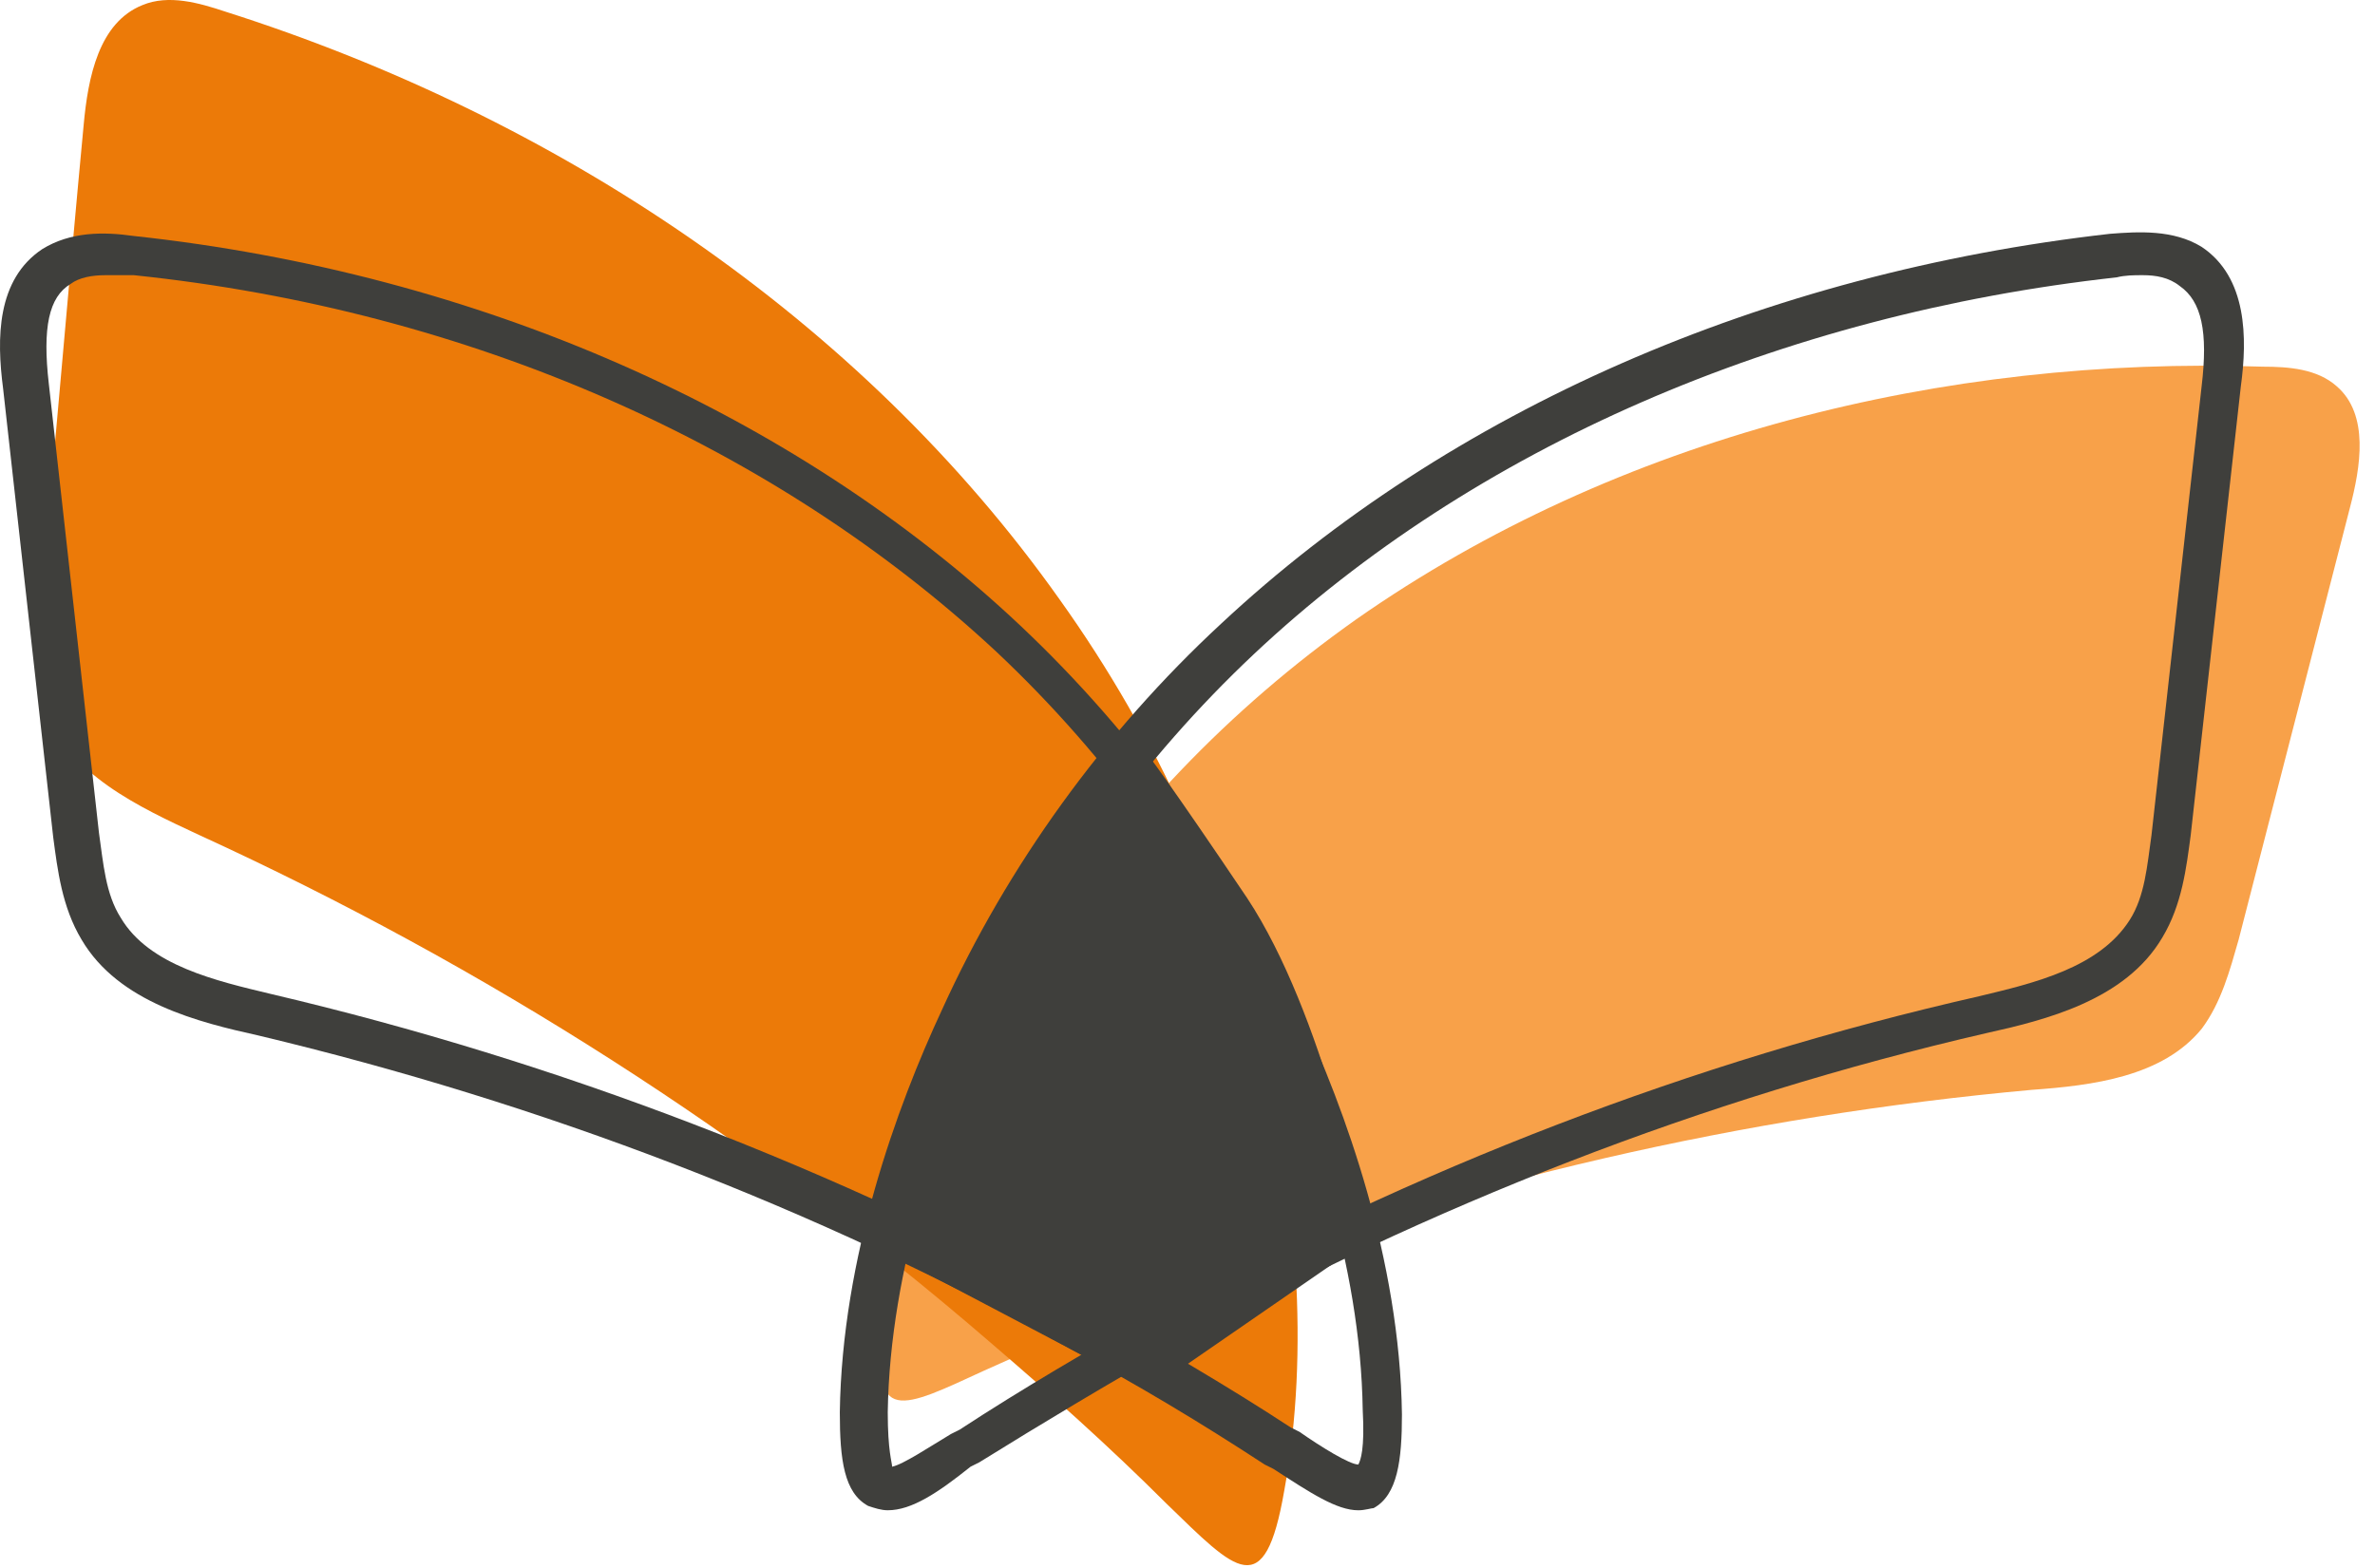
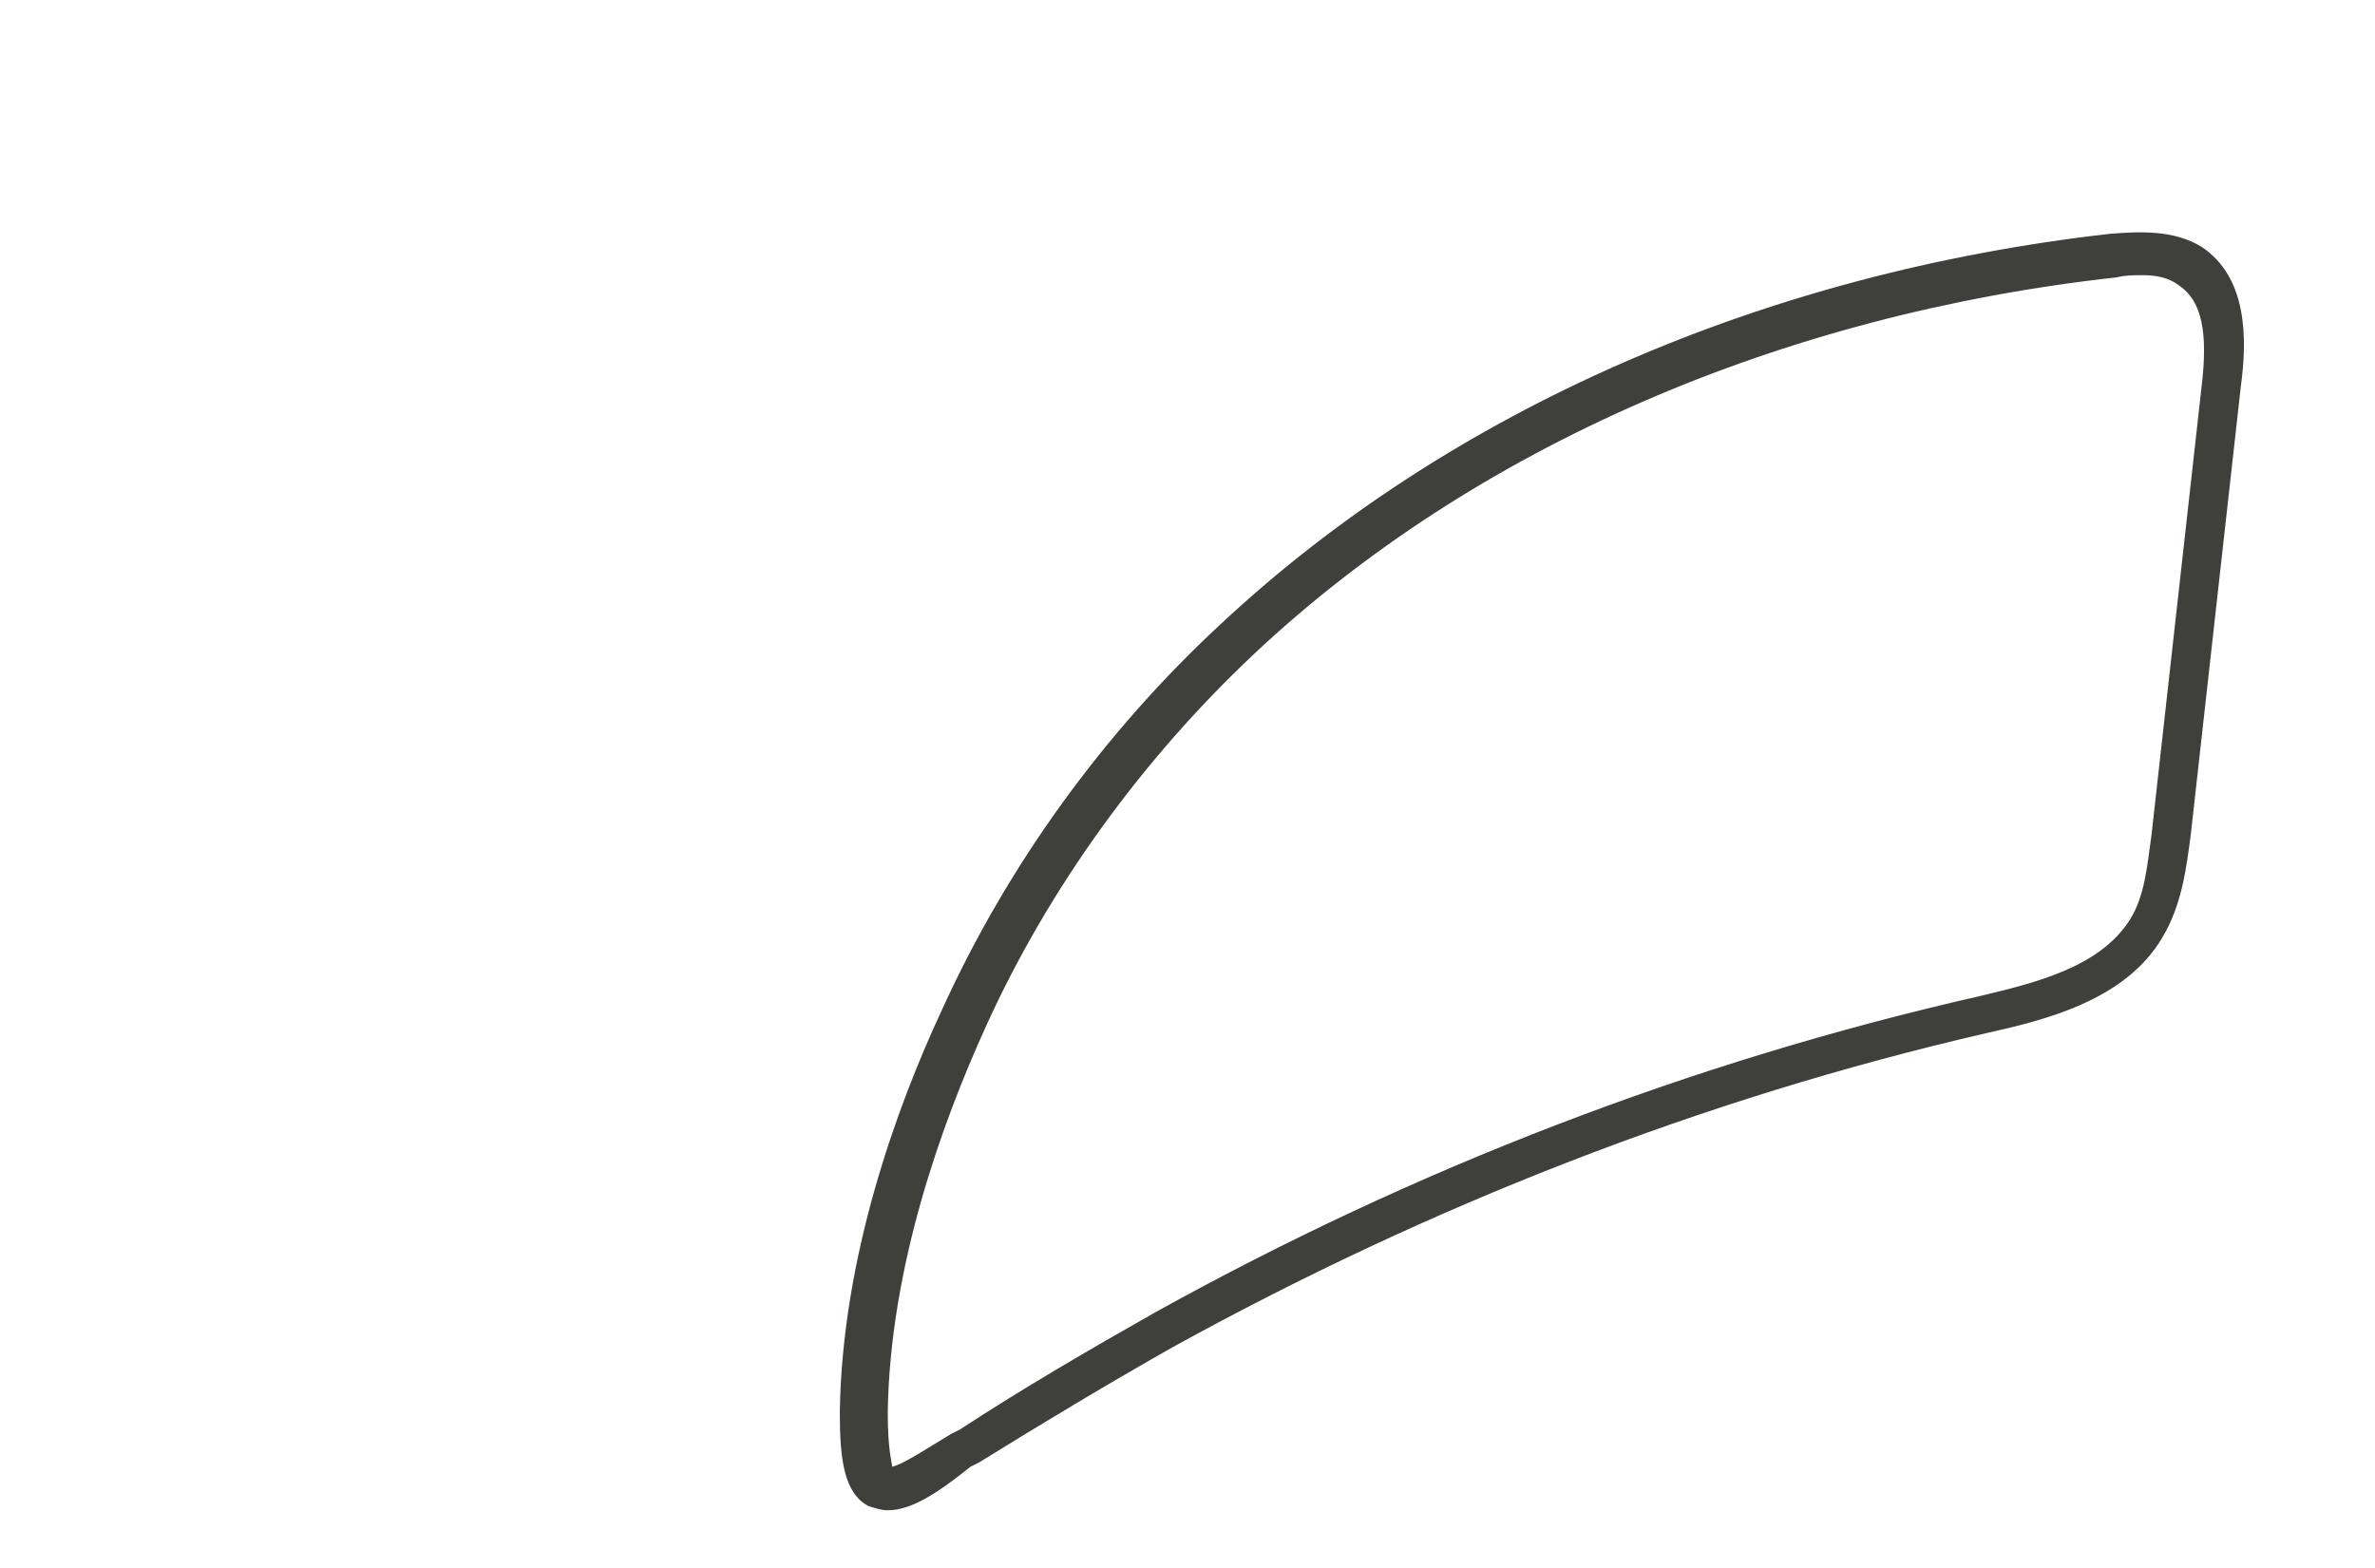
<svg xmlns="http://www.w3.org/2000/svg" width="109" height="72" viewBox="0 0 109 72" fill="none">
-   <path d="M62.243 28.433C74.243 20.033 89.243 16.333 103.843 16.833C105.043 16.833 106.343 16.933 107.243 17.733C108.743 19.033 108.343 21.433 107.843 23.333C106.143 29.933 104.443 36.533 102.743 43.133C102.343 44.533 101.943 46.033 101.043 47.233C99.243 49.433 96.043 49.833 93.243 50.033C80.043 51.233 67.043 54.233 54.643 58.933C51.443 60.133 48.243 61.533 45.143 62.933C41.443 64.633 39.843 65.533 40.643 60.733C41.543 54.733 44.343 48.733 47.643 43.733C51.443 37.733 56.443 32.533 62.243 28.433Z" fill="#F8A149" />
-   <path d="M48.64 27.533C39.44 14.533 25.44 5.333 10.34 0.533C9.14 0.133 7.74 -0.267 6.54 0.233C4.54 1.033 4.04 3.533 3.84 5.733C3.14 13.133 2.54 20.433 1.84 27.833C1.74 29.433 1.54 31.133 2.14 32.633C3.14 35.533 6.34 37.033 9.14 38.333C22.24 44.333 34.441 52.133 45.34 61.533C48.141 63.933 50.94 66.433 53.54 69.033C56.74 72.133 58.04 73.633 58.94 68.433C60.14 61.933 59.44 54.833 58.04 48.433C56.34 40.933 53.14 33.833 48.64 27.533Z" fill="#EC7A08" />
  <path d="M98.343 12.633C97.943 12.633 97.543 12.633 97.143 12.733C81.743 14.433 67.643 20.533 57.543 30.033C52.443 34.833 48.143 40.733 45.243 47.133C43.243 51.533 40.843 58.133 40.743 64.833C40.743 66.633 40.943 67.133 40.943 67.333C41.443 67.233 42.643 66.433 43.643 65.833L44.043 65.633C46.943 63.733 50.043 61.933 53.043 60.233C64.943 53.633 77.643 48.733 90.843 45.733C93.343 45.133 96.343 44.433 97.743 42.233C98.443 41.133 98.543 39.733 98.743 38.333L101.043 17.733C101.343 15.233 101.043 13.833 100.043 13.133C99.543 12.733 98.943 12.633 98.343 12.633ZM40.743 69.333C40.443 69.333 40.143 69.233 39.843 69.133C38.743 68.533 38.543 67.033 38.543 64.833C38.643 57.733 41.143 50.833 43.243 46.333C46.243 39.733 50.643 33.633 56.043 28.633C66.543 18.833 80.943 12.533 96.843 10.733C98.143 10.633 99.743 10.533 101.043 11.333C103.143 12.733 103.143 15.533 102.843 17.733L100.543 38.333C100.343 39.833 100.143 41.533 99.243 43.033C97.543 45.933 93.843 46.833 91.143 47.433C78.143 50.433 65.643 55.333 53.843 61.833C50.843 63.533 47.843 65.333 44.943 67.133L44.543 67.333C43.043 68.533 41.843 69.333 40.743 69.333Z" fill="#3F3F3C" />
-   <path d="M4.842 12.633C4.242 12.633 3.642 12.733 3.242 13.034C2.242 13.633 1.942 15.034 2.242 17.634L4.542 38.233C4.742 39.633 4.842 41.033 5.542 42.133C6.842 44.334 9.942 45.033 12.442 45.633C25.642 48.733 38.342 53.633 50.242 60.133C53.242 61.834 56.342 63.633 59.242 65.534L59.642 65.734C60.642 66.433 61.942 67.234 62.342 67.234C62.442 67.034 62.642 66.534 62.542 64.734C62.442 57.934 60.042 51.334 58.042 47.033C55.142 40.633 50.842 34.733 45.742 29.933C35.542 20.433 21.542 14.233 6.142 12.633C5.642 12.633 5.242 12.633 4.842 12.633ZM62.342 69.334C61.342 69.334 60.142 68.534 58.442 67.433L58.042 67.234C55.142 65.334 52.142 63.533 49.142 61.934C37.442 55.434 24.842 50.633 11.842 47.533C9.142 46.934 5.442 46.033 3.742 43.133C2.842 41.633 2.642 39.934 2.442 38.434L0.142 17.834C-0.158 15.534 -0.158 12.834 1.942 11.434C3.242 10.633 4.742 10.633 6.142 10.834C21.942 12.534 36.442 18.933 46.842 28.733C52.142 33.733 56.542 39.834 59.642 46.434C61.742 50.934 64.242 57.834 64.342 64.933C64.342 67.034 64.142 68.633 63.042 69.234C62.942 69.234 62.642 69.334 62.342 69.334Z" fill="#3F3F3C" />
-   <path d="M40.742 56.433L52.642 62.633L61.642 56.433C61.642 56.433 59.842 46.933 56.342 41.733C52.842 36.533 51.642 34.933 51.642 34.933C51.642 34.933 47.142 41.033 45.742 43.833C44.242 46.733 40.742 56.433 40.742 56.433Z" fill="#3F3F3C" />
-   <path d="M41.941 55.934L52.541 61.434L60.441 55.934C59.941 53.733 58.241 46.434 55.441 42.133C53.441 39.233 52.241 37.434 51.541 36.434C50.241 38.334 47.541 42.133 46.441 44.133C45.341 46.533 42.841 53.633 41.941 55.934ZM52.741 63.834L39.641 56.934L39.941 56.133C40.041 55.733 43.441 46.334 44.841 43.434C46.241 40.533 50.641 34.633 50.841 34.334L51.641 33.334L52.441 34.334C52.541 34.434 53.741 36.033 57.241 41.233C60.741 46.533 62.641 55.934 62.641 56.334L62.741 56.934L52.741 63.834Z" fill="#3F3F3C" />
</svg>